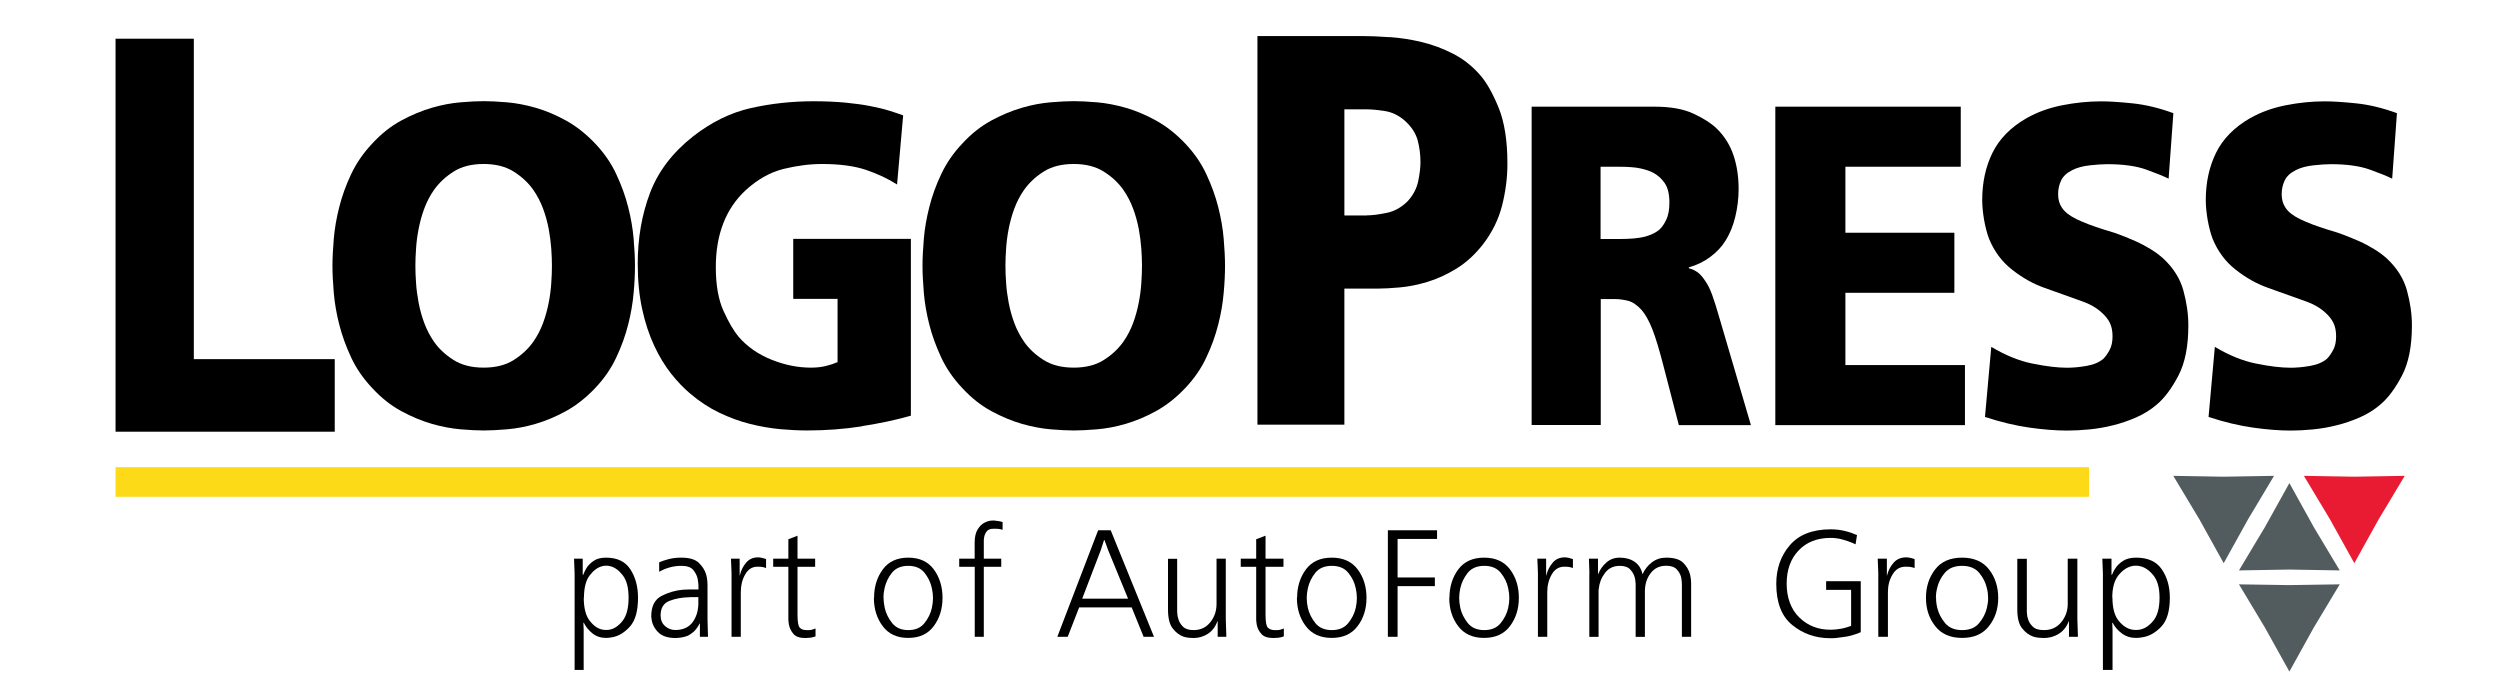
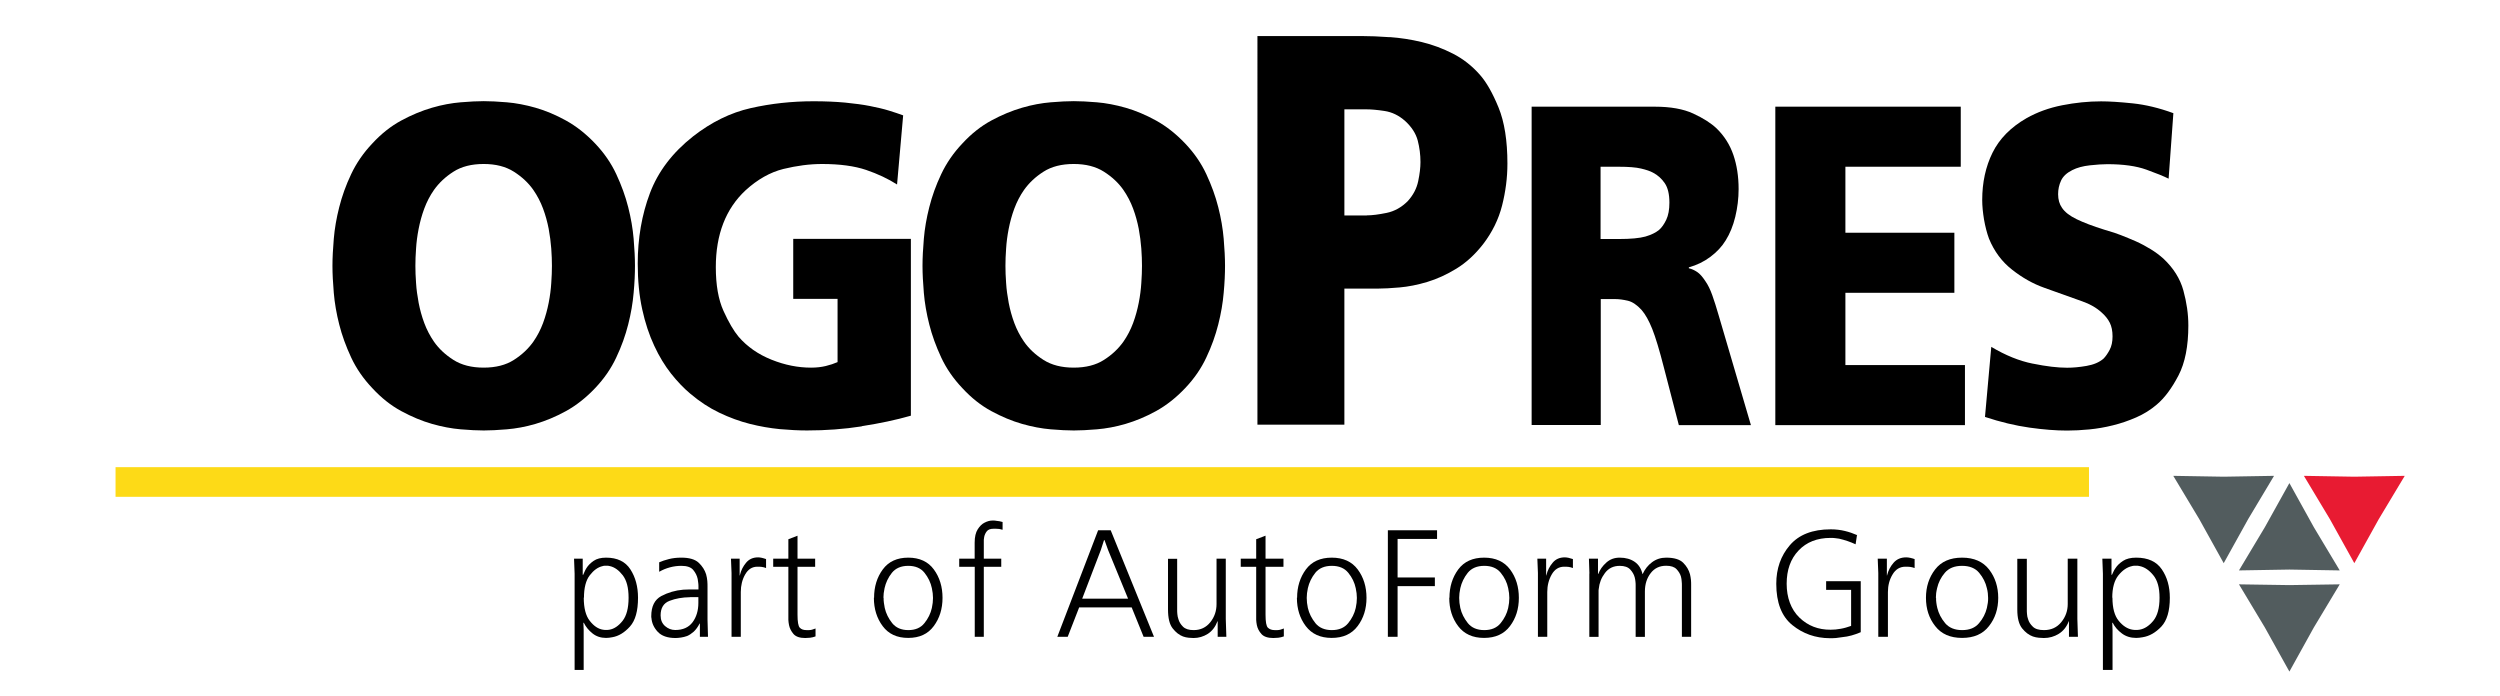
<svg xmlns="http://www.w3.org/2000/svg" id="Capa_1" data-name="Capa 1" viewBox="0 0 262.22 73">
  <defs>
    <style>
      .cls-1 {
        fill: #fdda17;
      }

      .cls-2 {
        fill: #525c5e;
      }

      .cls-3 {
        fill: #e81b32;
      }
    </style>
  </defs>
-   <path d="M20.33,4.06v33.61h14.78v7.61H12.12V4.06h8.21Z" />
  <path d="M53.16,10.73c.95.08,1.96.27,3.01.57s2.12.75,3.19,1.34,2.09,1.39,3.06,2.41c.94.99,1.68,2.06,2.22,3.22.54,1.16.96,2.31,1.25,3.46.29,1.14.48,2.25.57,3.31s.14,2.01.14,2.84-.04,1.77-.14,2.84c-.09,1.06-.28,2.17-.57,3.31-.29,1.15-.7,2.3-1.25,3.46-.54,1.16-1.28,2.23-2.22,3.22-.97,1.02-1.99,1.82-3.06,2.41-1.07.59-2.14,1.03-3.19,1.34s-2.06.49-3.01.57c-.95.08-1.76.12-2.42.12s-1.47-.04-2.42-.12c-.95-.08-1.96-.27-3.01-.57s-2.13-.75-3.22-1.34c-1.09-.59-2.1-1.39-3.04-2.41-.94-.99-1.68-2.06-2.22-3.22-.54-1.16-.96-2.31-1.25-3.46-.29-1.14-.48-2.25-.57-3.31-.09-1.07-.14-2.01-.14-2.84s.05-1.77.14-2.84c.09-1.07.28-2.17.57-3.31.29-1.15.7-2.3,1.25-3.46s1.28-2.23,2.22-3.22c.94-1.02,1.95-1.82,3.04-2.41,1.09-.59,2.16-1.03,3.22-1.34s2.06-.49,3.01-.57c.95-.08,1.76-.12,2.42-.12s1.47.04,2.42.12ZM47.56,18.01c-.85.54-1.52,1.18-2.04,1.91-.42.6-.76,1.26-1.02,1.96-.26.7-.45,1.41-.59,2.12-.14.72-.23,1.41-.27,2.07-.05.67-.07,1.27-.07,1.81s.02,1.15.07,1.81c.04.67.14,1.36.27,2.07.14.72.33,1.42.59,2.12.26.7.6,1.35,1.02,1.96.51.73,1.19,1.37,2.04,1.91.85.54,1.9.81,3.17.81s2.33-.27,3.17-.81c.85-.54,1.52-1.18,2.04-1.91.42-.6.76-1.26,1.02-1.96.26-.7.45-1.41.59-2.12.14-.72.23-1.41.27-2.07.05-.67.07-1.27.07-1.81s-.02-1.14-.07-1.81c-.05-.67-.14-1.36-.27-2.07-.14-.72-.33-1.42-.59-2.12-.26-.7-.6-1.35-1.02-1.96-.51-.73-1.19-1.37-2.04-1.91-.85-.54-1.9-.81-3.17-.81s-2.33.27-3.17.81Z" />
  <path d="M115.05,10.73c.95.08,1.96.27,3.01.57s2.12.75,3.19,1.34,2.09,1.39,3.06,2.41c.94.99,1.68,2.06,2.22,3.22.54,1.16.96,2.31,1.25,3.46.29,1.14.48,2.25.57,3.31s.14,2.01.14,2.84-.04,1.77-.14,2.84c-.09,1.06-.28,2.17-.57,3.31-.29,1.15-.7,2.3-1.25,3.46-.54,1.16-1.28,2.23-2.22,3.22-.97,1.02-1.99,1.82-3.06,2.41-1.07.59-2.14,1.03-3.19,1.34s-2.06.49-3.01.57c-.95.08-1.76.12-2.42.12s-1.47-.04-2.42-.12c-.95-.08-1.96-.27-3.01-.57s-2.13-.75-3.22-1.34c-1.09-.59-2.1-1.39-3.04-2.41-.94-.99-1.68-2.06-2.22-3.22-.54-1.16-.96-2.31-1.25-3.46-.29-1.14-.48-2.25-.57-3.31-.09-1.07-.14-2.01-.14-2.84s.05-1.77.14-2.84c.09-1.07.28-2.17.57-3.31.29-1.15.7-2.3,1.25-3.46s1.28-2.23,2.22-3.22c.94-1.02,1.95-1.82,3.04-2.41,1.09-.59,2.16-1.03,3.22-1.34s2.06-.49,3.01-.57c.95-.08,1.76-.12,2.42-.12s1.47.04,2.42.12ZM109.45,18.01c-.85.54-1.52,1.18-2.04,1.91-.42.6-.76,1.26-1.02,1.96-.26.7-.45,1.41-.59,2.12-.14.72-.23,1.41-.27,2.07-.05.67-.07,1.27-.07,1.81s.02,1.15.07,1.81c.04.67.14,1.36.27,2.07.14.72.33,1.42.59,2.12.26.7.6,1.35,1.02,1.96.51.73,1.19,1.37,2.04,1.91.85.54,1.9.81,3.17.81s2.33-.27,3.17-.81c.85-.54,1.52-1.18,2.04-1.91.42-.6.76-1.26,1.02-1.96.26-.7.45-1.41.59-2.12.14-.72.23-1.41.27-2.07.05-.67.07-1.27.07-1.81s-.02-1.14-.07-1.81c-.05-.67-.14-1.36-.27-2.07-.14-.72-.33-1.42-.59-2.12-.26-.7-.6-1.35-1.02-1.96-.51-.73-1.19-1.37-2.04-1.91-.85-.54-1.9-.81-3.17-.81s-2.33.27-3.17.81Z" />
-   <path d="M173.58,11.19c1.64,0,2.98.24,4.02.72s1.86,1,2.46,1.57c.81.79,1.39,1.72,1.75,2.77.36,1.05.55,2.24.55,3.58,0,.99-.12,1.96-.35,2.91-.23.95-.57,1.78-1.01,2.48-.39.64-.92,1.21-1.6,1.72s-1.43.87-2.26,1.1v.1c.29.06.57.19.86.38.29.19.57.51.86.95.29.41.53.91.74,1.5s.43,1.28.66,2.08l3.39,11.54h-7.56l-1.56-6.01c-.47-1.84-.88-3.2-1.23-4.08-.35-.87-.72-1.53-1.11-1.98-.49-.54-.98-.87-1.46-.98-.48-.11-.92-.17-1.31-.17h-1.52v13.21h-7.25V11.19h12.94ZM169.8,25.07c1.25,0,2.18-.09,2.79-.26.61-.18,1.08-.41,1.42-.69.29-.25.54-.61.76-1.07.22-.46.33-1.06.33-1.79,0-.89-.16-1.57-.49-2.05s-.73-.84-1.23-1.1c-.29-.16-.7-.3-1.25-.43-.55-.13-1.33-.19-2.34-.19h-1.91v7.58h1.91Z" />
+   <path d="M173.58,11.19c1.64,0,2.98.24,4.02.72s1.86,1,2.46,1.57c.81.79,1.39,1.72,1.75,2.77.36,1.05.55,2.24.55,3.58,0,.99-.12,1.96-.35,2.91-.23.95-.57,1.78-1.01,2.48-.39.64-.92,1.21-1.6,1.72s-1.43.87-2.26,1.1v.1c.29.06.57.19.86.38.29.19.57.51.86.95.29.41.53.91.74,1.5s.43,1.28.66,2.08l3.39,11.54h-7.56l-1.56-6.01c-.47-1.84-.88-3.2-1.23-4.08-.35-.87-.72-1.53-1.11-1.98-.49-.54-.98-.87-1.46-.98-.48-.11-.92-.17-1.31-.17h-1.52v13.21h-7.25V11.19h12.94ZM169.8,25.07c1.25,0,2.18-.09,2.79-.26.61-.18,1.08-.41,1.42-.69.29-.25.54-.61.76-1.07.22-.46.33-1.06.33-1.79,0-.89-.16-1.57-.49-2.05s-.73-.84-1.23-1.1c-.29-.16-.7-.3-1.25-.43-.55-.13-1.33-.19-2.34-.19h-1.91v7.58Z" />
  <path d="M205.66,11.19v6.3h-12.1v6.92h11.43v6.3h-11.43v7.58h12.54v6.3h-19.89V11.19h19.46Z" />
  <path d="M213.22,38.14c1.41.29,2.61.43,3.6.43.61,0,1.28-.06,2.03-.19.75-.13,1.34-.38,1.78-.76.22-.22.43-.52.64-.91s.31-.86.31-1.43-.1-1.05-.29-1.43c-.19-.38-.47-.73-.83-1.05-.55-.51-1.24-.91-2.05-1.19s-1.75-.62-2.8-1l-1.2-.43c-1.16-.41-2.28-1.04-3.35-1.88-1.08-.84-1.89-1.93-2.44-3.27-.22-.6-.39-1.27-.52-2-.12-.73-.19-1.42-.19-2.05,0-1.84.36-3.5,1.08-4.96s1.91-2.67,3.56-3.62c1.13-.64,2.38-1.09,3.75-1.36,1.37-.27,2.73-.41,4.08-.41.86,0,1.96.07,3.31.21,1.35.14,2.77.48,4.27,1.03l-.5,6.87c-.5-.25-1.28-.57-2.34-.95-1.06-.38-2.42-.57-4.08-.57-.5,0-1.11.04-1.84.12-.73.08-1.35.25-1.84.5-.58.29-.97.65-1.18,1.1s-.31.92-.31,1.43c0,.57.14,1.05.41,1.43.3.45.81.84,1.53,1.19.72.35,1.68.72,2.9,1.1l.46.14c.36.1.79.24,1.28.43.5.19,1.01.41,1.55.64.54.24,1.06.52,1.57.83s.96.65,1.35,1c1.05.99,1.75,2.1,2.09,3.34.34,1.24.52,2.46.52,3.67,0,2.16-.34,3.91-1.04,5.25s-1.45,2.35-2.28,3.05c-.63.54-1.35.99-2.15,1.34-.8.35-1.62.63-2.44.83-.83.21-1.66.35-2.48.43s-1.6.12-2.32.12c-1.16,0-2.48-.1-3.96-.31-1.48-.21-3.03-.58-4.66-1.12l.66-7.35c1.49.89,2.94,1.48,4.35,1.76Z" />
-   <path d="M236.67,38.14c1.41.29,2.61.43,3.6.43.61,0,1.28-.06,2.03-.19.75-.13,1.34-.38,1.78-.76.22-.22.43-.52.64-.91s.31-.86.31-1.43-.1-1.05-.29-1.43c-.19-.38-.47-.73-.83-1.05-.55-.51-1.24-.91-2.05-1.19s-1.75-.62-2.8-1l-1.2-.43c-1.16-.41-2.28-1.04-3.35-1.88-1.08-.84-1.89-1.93-2.44-3.27-.22-.6-.39-1.27-.52-2-.12-.73-.19-1.42-.19-2.05,0-1.84.36-3.5,1.08-4.96s1.91-2.67,3.56-3.62c1.13-.64,2.38-1.09,3.75-1.36,1.37-.27,2.73-.41,4.08-.41.86,0,1.96.07,3.31.21,1.35.14,2.77.48,4.27,1.03l-.5,6.87c-.5-.25-1.28-.57-2.34-.95-1.06-.38-2.42-.57-4.08-.57-.5,0-1.11.04-1.84.12-.73.08-1.35.25-1.84.5-.58.29-.97.65-1.18,1.1s-.31.92-.31,1.43c0,.57.14,1.05.41,1.43.3.45.81.84,1.53,1.19.72.35,1.68.72,2.9,1.1l.46.14c.36.1.79.24,1.28.43.5.19,1.01.41,1.55.64.54.24,1.06.52,1.57.83s.96.65,1.35,1c1.05.99,1.75,2.1,2.09,3.34.34,1.24.52,2.46.52,3.67,0,2.16-.34,3.91-1.04,5.25s-1.45,2.35-2.28,3.05c-.63.54-1.35.99-2.15,1.34-.8.35-1.62.63-2.44.83-.83.21-1.66.35-2.48.43s-1.6.12-2.32.12c-1.16,0-2.48-.1-3.96-.31-1.48-.21-3.03-.58-4.66-1.12l.66-7.35c1.49.89,2.94,1.48,4.35,1.76Z" />
  <path d="M145.76,3.89c1.11.08,2.23.25,3.36.52,1.13.27,2.22.68,3.28,1.22,1.06.54,2,1.28,2.82,2.21.69.78,1.34,1.92,1.96,3.44.62,1.51.93,3.48.93,5.88,0,1.48-.19,2.94-.56,4.4s-1.04,2.81-1.99,4.05c-.85,1.09-1.78,1.94-2.79,2.56-1.01.62-2.03,1.09-3.06,1.4-1.03.31-2,.5-2.92.58-.91.08-1.67.12-2.25.12h-3.53v14.27h-9.12V3.78h10.88c.88,0,1.88.04,2.99.12ZM143.36,22.59c.56,0,1.25-.09,2.08-.26s1.58-.59,2.23-1.25c.56-.62.92-1.31,1.08-2.07.16-.76.24-1.43.24-2.01,0-.78-.1-1.53-.29-2.27-.2-.74-.64-1.42-1.32-2.04-.65-.58-1.37-.93-2.16-1.05s-1.41-.17-1.86-.17h-2.35v11.13h2.35Z" />
  <path d="M90.39,44.72c-1.86.29-3.78.43-5.74.43-.88,0-1.84-.05-2.86-.14-1.02-.1-2.07-.28-3.14-.55s-2.13-.66-3.2-1.17-2.08-1.18-3.05-2c-.68-.57-1.35-1.27-2.01-2.1-.65-.83-1.25-1.8-1.77-2.93-.53-1.13-.95-2.4-1.26-3.82-.31-1.42-.47-3.01-.47-4.79,0-2.67.43-5.14,1.28-7.39.85-2.26,2.36-4.25,4.53-5.96,1.91-1.49,3.92-2.48,6.04-2.96s4.32-.72,6.6-.72c1.22,0,2.33.05,3.31.14.98.1,1.85.21,2.6.36s1.42.3,1.99.48,1.07.34,1.49.5l-.64,7.25c-.94-.6-2.02-1.11-3.25-1.53-1.22-.41-2.76-.62-4.61-.62-1.31,0-2.66.18-4.06.52-1.4.35-2.72,1.1-3.97,2.24-2.08,1.94-3.12,4.63-3.12,8.06,0,1.88.27,3.41.81,4.6.54,1.19,1.07,2.09,1.58,2.7.91,1.05,2.06,1.85,3.46,2.41s2.77.83,4.14.83c.57,0,1.08-.06,1.54-.17.46-.11.87-.25,1.24-.41v-6.63h-4.65v-6.3h12.34v18.55c-1.57.45-3.28.81-5.15,1.1Z" />
  <g>
    <path d="M60.27,70.28v-10.1l-.06-1.58h.91v1.69h.05c.04-.08.09-.19.14-.32.06-.13.12-.26.2-.38.17-.28.42-.53.75-.76.33-.23.77-.34,1.31-.34,1.17,0,2.02.41,2.55,1.23.53.82.8,1.81.8,2.98,0,1.38-.28,2.39-.85,3.02-.57.63-1.19,1.01-1.86,1.12-.1.02-.21.04-.32.05-.11.01-.22.02-.32.02-.56,0-1.03-.16-1.42-.47-.39-.31-.7-.68-.91-1.11l-.05-.02.03.78v4.18h-.95ZM61.23,62.69c0,1.09.21,1.9.63,2.43.42.54.88.85,1.39.93.06.01.12.02.17.02.06,0,.11,0,.16,0s.1,0,.16,0c.06,0,.11-.01.17-.02.5-.08.97-.4,1.39-.93.42-.54.63-1.34.63-2.42s-.21-1.83-.61-2.36c-.41-.53-.86-.85-1.34-.96-.07-.02-.14-.03-.2-.04-.07,0-.13,0-.19,0s-.12,0-.19,0c-.07,0-.13.02-.2.04-.49.11-.93.43-1.34.96-.41.53-.61,1.32-.61,2.36v-.02Z" />
    <path d="M69.14,59.94v-.96c.29-.13.63-.24,1.02-.34.39-.1.82-.15,1.3-.15.84,0,1.45.18,1.83.54.38.36.63.76.77,1.2.07.25.11.48.13.71.02.23.02.43.02.6v3.46l.05,1.79h-.85v-1.39h-.03c-.18.36-.39.64-.61.85-.23.2-.46.36-.7.46-.22.08-.44.13-.64.16-.21.03-.4.05-.57.05-.85,0-1.47-.22-1.87-.65-.4-.43-.62-.91-.66-1.44-.01-.03-.02-.07-.02-.1v-.1c0-1.03.35-1.73,1.05-2.11.7-.37,1.47-.6,2.31-.67.19,0,.38-.02.56-.02.18,0,.36,0,.53,0h.5v-.29c0-.11,0-.23-.02-.38-.01-.14-.03-.29-.06-.43-.07-.34-.23-.66-.47-.95-.24-.29-.66-.43-1.24-.43-.4,0-.81.05-1.21.16-.4.11-.77.26-1.11.46v-.02ZM72.38,62.64c-.81.01-1.53.14-2.15.38-.63.24-.94.75-.94,1.53,0,.48.16.85.47,1.12.31.27.67.41,1.06.41.81,0,1.41-.27,1.82-.81.4-.54.61-1.22.61-2.03v-.61h-.86Z" />
    <path d="M76.73,66.79v-6.69l-.06-1.5h.91v1.76h.02s.02-.06.02-.08c.11-.46.32-.88.63-1.25.31-.38.73-.57,1.27-.57.12,0,.25.02.39.05.14.03.29.08.44.13v.94c-.15-.06-.3-.1-.46-.12-.15-.02-.3-.02-.45-.02-.55,0-.97.27-1.28.81-.31.54-.46,1.16-.46,1.85v4.69h-.95Z" />
    <path d="M83.65,56.19v2.41h1.85v.85h-1.85v5.03c0,.74.08,1.2.24,1.36.16.17.39.25.68.25.11,0,.21,0,.31,0,.1,0,.19-.02.28-.04.06-.02.12-.04.18-.06.06-.02.13-.04.2-.07v.83c-.19.07-.38.12-.57.14s-.36.03-.51.03c-.58,0-.98-.14-1.23-.42-.24-.28-.4-.59-.47-.93-.04-.19-.06-.38-.07-.55,0-.18,0-.33,0-.46v-5.11h-1.59v-.85h1.59v-2.04l.96-.37Z" />
  </g>
  <g>
    <path d="M91.68,62.7c0-1.15.3-2.14.91-2.97.61-.83,1.5-1.24,2.68-1.24s2.08.42,2.68,1.24c.61.83.91,1.83.91,2.98s-.31,2.14-.92,2.96c-.61.83-1.5,1.24-2.68,1.24s-2.06-.41-2.68-1.24c-.61-.82-.92-1.81-.92-2.96v-.02ZM92.68,62.7c0,.17,0,.35.03.53.02.18.05.36.09.54.13.57.39,1.1.78,1.59.39.48.95.73,1.69.73s1.3-.24,1.69-.73c.39-.48.65-1.01.78-1.59.04-.18.07-.36.09-.54s.03-.35.03-.51-.01-.33-.03-.5c-.02-.17-.05-.35-.09-.53-.12-.58-.38-1.12-.77-1.61s-.96-.73-1.71-.73-1.32.25-1.71.73c-.39.49-.64,1.03-.77,1.61-.04.18-.07.36-.09.53-.02.18-.03.34-.03.5v-.02Z" />
    <path d="M102.23,59.45h-1.62v-.85h1.62v-1.68c0-.61.11-1.07.32-1.4.21-.33.44-.56.7-.69.15-.08.3-.14.45-.18s.27-.05.37-.05h.19c.07,0,.13,0,.19.02.13.01.26.03.38.05.12.02.23.05.33.08v.81c-.06,0-.12-.02-.18-.04-.06-.02-.12-.03-.18-.04-.11-.01-.22-.02-.32-.02-.1,0-.2,0-.29,0-.32,0-.55.09-.69.27-.14.18-.23.38-.27.59-.02.1-.03.19-.04.29,0,.1,0,.18,0,.25v1.74h1.83v.85h-1.83v7.34h-.95v-7.34Z" />
  </g>
  <g>
    <path d="M116.5,55.62l4.54,11.17h-1.09l-1.25-3.08h-5.51l-1.2,3.08h-1.09l4.28-11.17h1.32ZM115.8,56.65l-.34,1.05-1.95,5.09h4.81l-2.09-5.09-.38-1.05h-.05Z" />
    <path d="M123.47,58.6v5.38c0,.12,0,.26.02.43.01.17.05.35.11.53.08.29.24.55.48.79s.61.36,1.12.36c.73,0,1.31-.28,1.75-.83.44-.55.65-1.19.65-1.9v-4.76h.97v6.32l.06,1.87h-.91v-1.63h-.02c-.22.58-.55,1.02-1.01,1.32-.46.29-.96.44-1.5.44-.15,0-.33-.01-.52-.03s-.39-.06-.58-.13c-.4-.15-.76-.43-1.09-.85-.33-.42-.49-1.08-.49-1.99v-5.31h.97Z" />
    <path d="M132.74,56.19v2.41h1.88v.85h-1.88v5.03c0,.74.08,1.2.25,1.36s.4.25.69.25c.11,0,.22,0,.32,0,.1,0,.19-.02.28-.04.06-.02.12-.04.18-.06.06-.02.13-.04.2-.07v.83c-.2.07-.39.12-.58.14-.19.02-.36.03-.52.03-.58,0-1-.14-1.25-.42-.25-.28-.41-.59-.48-.93-.04-.19-.06-.38-.07-.55,0-.18,0-.33,0-.46v-5.11h-1.62v-.85h1.62v-2.04l.97-.37Z" />
    <path d="M136.05,62.7c0-1.15.31-2.14.92-2.97.62-.83,1.52-1.24,2.72-1.24s2.11.42,2.72,1.24c.62.83.92,1.83.92,2.98s-.31,2.14-.93,2.96c-.62.83-1.53,1.24-2.72,1.24s-2.09-.41-2.72-1.24c-.62-.82-.93-1.81-.93-2.96v-.02ZM137.06,62.7c0,.17.01.35.03.53s.05.36.09.54c.13.57.4,1.1.79,1.59.39.48.97.73,1.72.73s1.32-.24,1.72-.73c.39-.48.66-1.01.79-1.59.04-.18.07-.36.09-.54s.03-.35.03-.51-.01-.33-.03-.5c-.02-.17-.05-.35-.09-.53-.12-.58-.38-1.12-.78-1.61s-.97-.73-1.73-.73-1.34.25-1.73.73c-.39.49-.65,1.03-.78,1.61-.04.18-.07.36-.09.53-.02.18-.03.34-.03.5v-.02Z" />
    <path d="M150.73,55.62v.91h-4.14v4.04h3.91v.91h-3.91v5.31h-1.02v-11.17h5.15Z" />
    <path d="M152.03,62.7c0-1.15.31-2.14.92-2.97.62-.83,1.52-1.24,2.72-1.24s2.11.42,2.72,1.24c.62.83.92,1.83.92,2.98s-.31,2.14-.93,2.96c-.62.83-1.53,1.24-2.72,1.24s-2.09-.41-2.72-1.24c-.62-.82-.93-1.81-.93-2.96v-.02ZM153.05,62.7c0,.17.01.35.03.53s.05.36.09.54c.13.57.4,1.1.79,1.59.39.48.97.73,1.72.73s1.32-.24,1.72-.73c.39-.48.66-1.01.79-1.59.04-.18.07-.36.09-.54s.03-.35.03-.51-.01-.33-.03-.5c-.02-.17-.05-.35-.09-.53-.12-.58-.38-1.12-.78-1.61s-.97-.73-1.73-.73-1.34.25-1.73.73c-.39.49-.65,1.03-.78,1.61-.04.18-.07.36-.09.53-.02.18-.03.34-.03.5v-.02Z" />
    <path d="M161.31,66.79v-6.69l-.06-1.5h.92v1.76h.02s.02-.06.02-.08c.11-.46.33-.88.64-1.25.31-.38.74-.57,1.28-.57.12,0,.26.02.4.05.14.03.29.08.45.13v.94c-.15-.06-.31-.1-.46-.12-.15-.02-.31-.02-.46-.02-.55,0-.99.27-1.3.81-.31.54-.47,1.16-.47,1.85v4.69h-.97Z" />
    <path d="M166.71,60.15l-.05-1.55h.95v1.6h.03c.17-.45.45-.84.84-1.19s.85-.52,1.41-.52c.63,0,1.15.15,1.57.44.42.29.69.72.82,1.29l.02-.02c.23-.5.55-.91.98-1.23s.92-.48,1.48-.48c.83,0,1.43.18,1.79.54.36.36.59.76.71,1.2.05.2.08.4.1.59.02.19.02.37.02.53v5.44h-.97v-5.41c0-.1,0-.23-.02-.39,0-.17-.04-.34-.08-.52-.08-.28-.24-.53-.46-.77-.23-.24-.59-.36-1.09-.36-.68,0-1.22.25-1.62.77s-.61,1.15-.61,1.93v4.76h-.97v-5.41c0-.11,0-.23-.02-.38-.01-.15-.04-.3-.08-.46-.08-.3-.24-.57-.47-.82-.23-.25-.6-.38-1.1-.38-.66,0-1.17.25-1.55.75-.38.5-.59,1.05-.65,1.66-.01.05-.02.1-.02.15v4.89h-.97v-6.64Z" />
  </g>
  <path d="M194.78,56.1l-.15.99c-.28-.13-.56-.24-.85-.34-.29-.1-.59-.18-.88-.25-.15-.02-.3-.04-.45-.06-.15-.02-.29-.02-.44-.02-1.41,0-2.53.44-3.36,1.32-.84.88-1.25,2.04-1.25,3.49s.45,2.69,1.34,3.55,1.98,1.28,3.28,1.27c.34,0,.69-.03,1.05-.1.36-.06.72-.17,1.09-.3v-3.78h-2.62v-.91h3.63v5.35c-.32.14-.64.25-.96.34-.32.09-.65.15-.98.18-.23.04-.45.07-.66.09-.22.02-.43.02-.65.02-1.5-.01-2.81-.47-3.93-1.38-1.12-.91-1.68-2.35-1.68-4.33,0-1.58.47-2.93,1.42-4.04.95-1.11,2.38-1.67,4.29-1.67.53,0,1.03.06,1.48.17.46.11.89.26,1.3.44v-.02Z" />
  <g>
    <path d="M197.01,66.79v-6.69l-.06-1.5h.96v1.76h.02s.02-.06.02-.08c.12-.46.34-.88.66-1.25.33-.38.77-.57,1.33-.57.13,0,.27.02.42.05s.3.08.46.13v.94c-.16-.06-.32-.1-.48-.12-.16-.02-.32-.02-.48-.02-.58,0-1.03.27-1.35.81-.33.54-.49,1.16-.49,1.85v4.69h-1.01Z" />
    <path d="M202.01,62.7c0-1.15.32-2.14.96-2.97.64-.83,1.58-1.24,2.83-1.24s2.19.42,2.83,1.24c.64.83.96,1.83.96,2.98s-.32,2.14-.97,2.96c-.64.83-1.58,1.24-2.82,1.24s-2.18-.41-2.82-1.24c-.65-.82-.97-1.81-.97-2.96v-.02ZM203.07,62.7c0,.17,0,.35.03.53s.05.36.1.54c.14.57.41,1.1.82,1.59.41.48,1,.73,1.78.73s1.37-.24,1.78-.73c.41-.48.68-1.01.82-1.59.04-.18.07-.36.1-.54s.03-.35.03-.51-.01-.33-.03-.5c-.02-.17-.05-.35-.1-.53-.13-.58-.4-1.12-.81-1.61s-1.01-.73-1.8-.73-1.39.25-1.8.73-.68,1.03-.81,1.61c-.04.18-.08.36-.1.53-.02.18-.03.34-.03.5v-.02Z" />
    <path d="M212.59,58.6v5.38c0,.12,0,.26.02.43,0,.17.05.35.11.53.08.29.25.55.5.79.24.24.63.36,1.17.36.76,0,1.36-.28,1.81-.83.45-.55.68-1.19.68-1.9v-4.76h1.01v6.32l.06,1.87h-.94v-1.63h-.02c-.22.58-.57,1.02-1.05,1.32-.47.29-.99.44-1.56.44-.16,0-.34-.01-.54-.03-.2-.02-.41-.06-.61-.13-.42-.15-.79-.43-1.13-.85s-.51-1.08-.51-1.99v-5.31h1.01Z" />
    <path d="M220.57,70.28v-10.1l-.06-1.58h.96v1.69h.05c.04-.08.09-.19.15-.32.06-.13.13-.26.22-.38.18-.28.44-.53.79-.76.35-.23.81-.34,1.38-.34,1.24,0,2.13.41,2.69,1.23s.84,1.81.84,2.98c0,1.38-.3,2.39-.89,3.02-.6.63-1.25,1.01-1.97,1.12-.11.02-.22.04-.34.05s-.23.02-.33.02c-.59,0-1.09-.16-1.5-.47-.42-.31-.74-.68-.96-1.11l-.05-.02.03.78v4.18h-1.01ZM221.57,62.69c0,1.09.22,1.9.66,2.43.44.54.93.85,1.46.93.06.01.13.02.18.02.06,0,.11,0,.17,0s.11,0,.17,0c.06,0,.12-.01.18-.02.53-.08,1.02-.4,1.46-.93.44-.54.66-1.34.66-2.42s-.22-1.83-.65-2.36c-.43-.53-.9-.85-1.41-.96-.07-.02-.15-.03-.22-.04-.07,0-.14,0-.2,0s-.13,0-.2,0c-.07,0-.14.02-.22.04-.51.11-.98.43-1.41.96-.43.53-.65,1.32-.65,2.36v-.02Z" />
  </g>
  <rect class="cls-1" x="12.12" y="49" width="206.99" height="3.11" />
  <polygon class="cls-2" points="240.13 70.44 242.69 65.82 245.41 61.29 240.13 61.37 234.84 61.29 237.56 65.82 240.13 70.44" />
  <polygon class="cls-2" points="233.24 59.07 235.81 54.44 238.52 49.91 233.24 50 227.95 49.91 230.67 54.44 233.24 59.07" />
  <polygon class="cls-3" points="246.94 59.07 249.51 54.44 252.23 49.91 246.94 50 241.65 49.91 244.37 54.44 246.94 59.07" />
  <polygon class="cls-2" points="245.41 59.83 242.69 55.29 240.13 50.67 237.56 55.29 234.84 59.83 240.13 59.74 245.41 59.83" />
</svg>